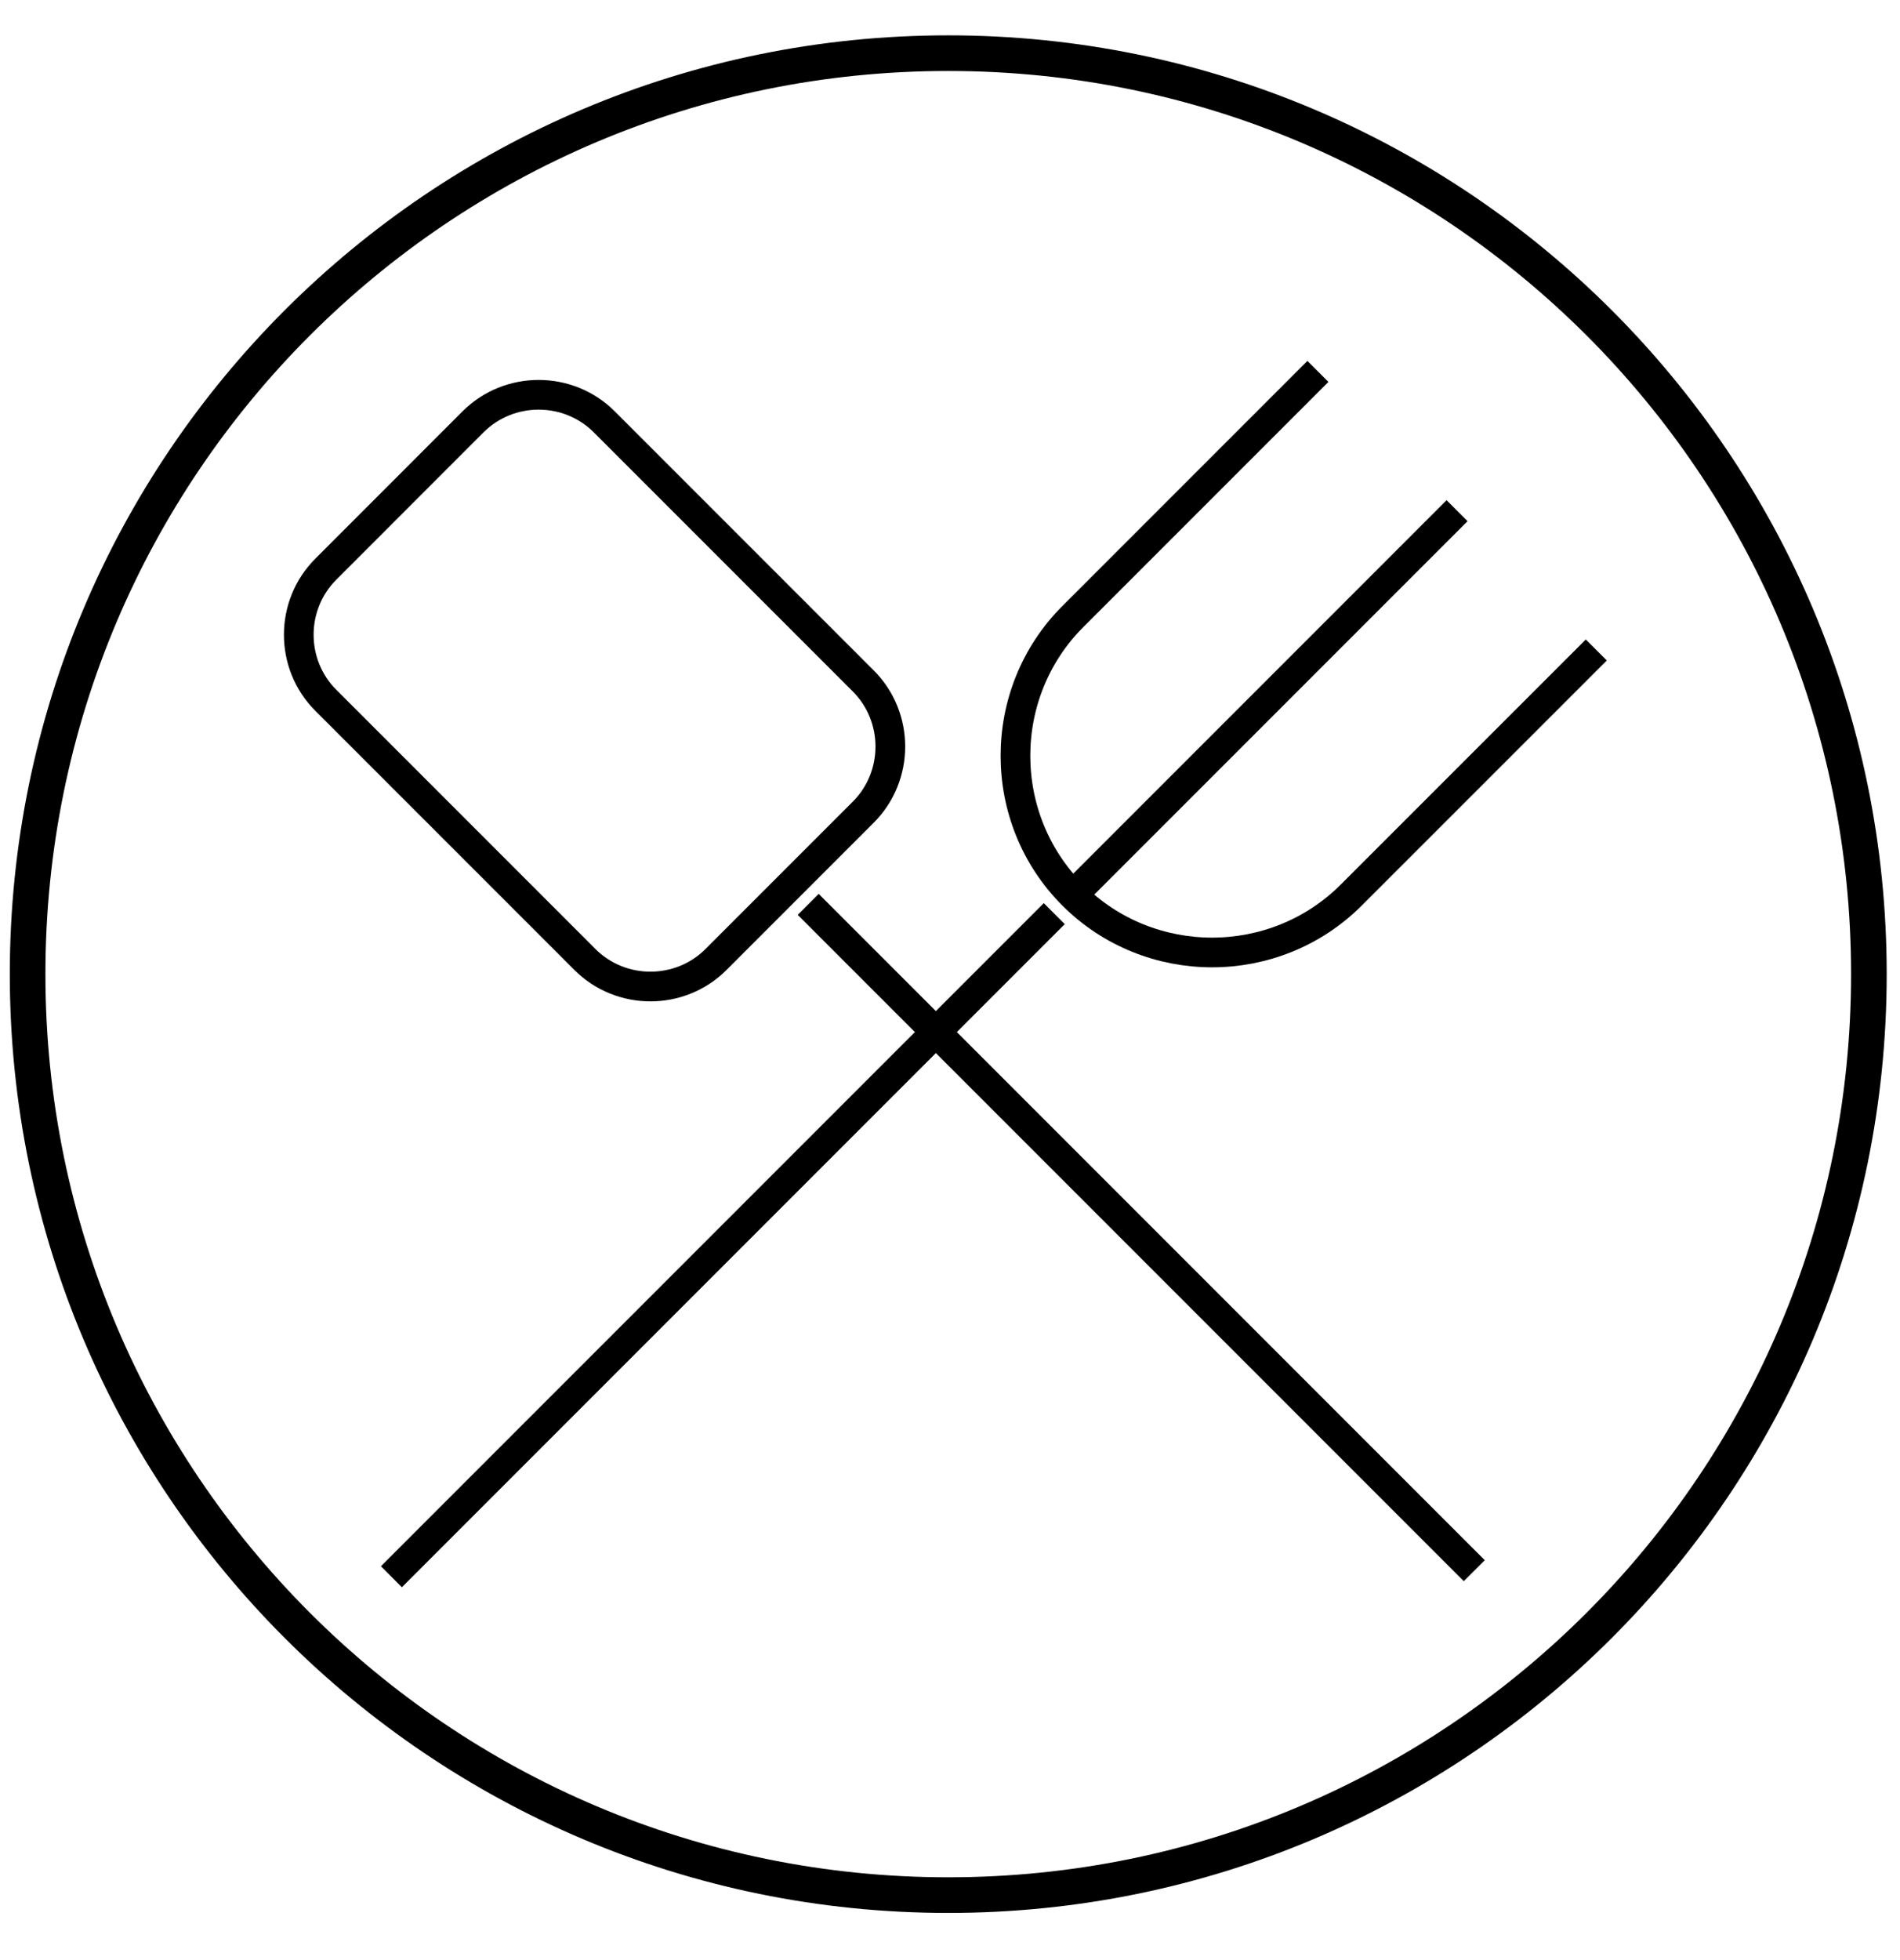
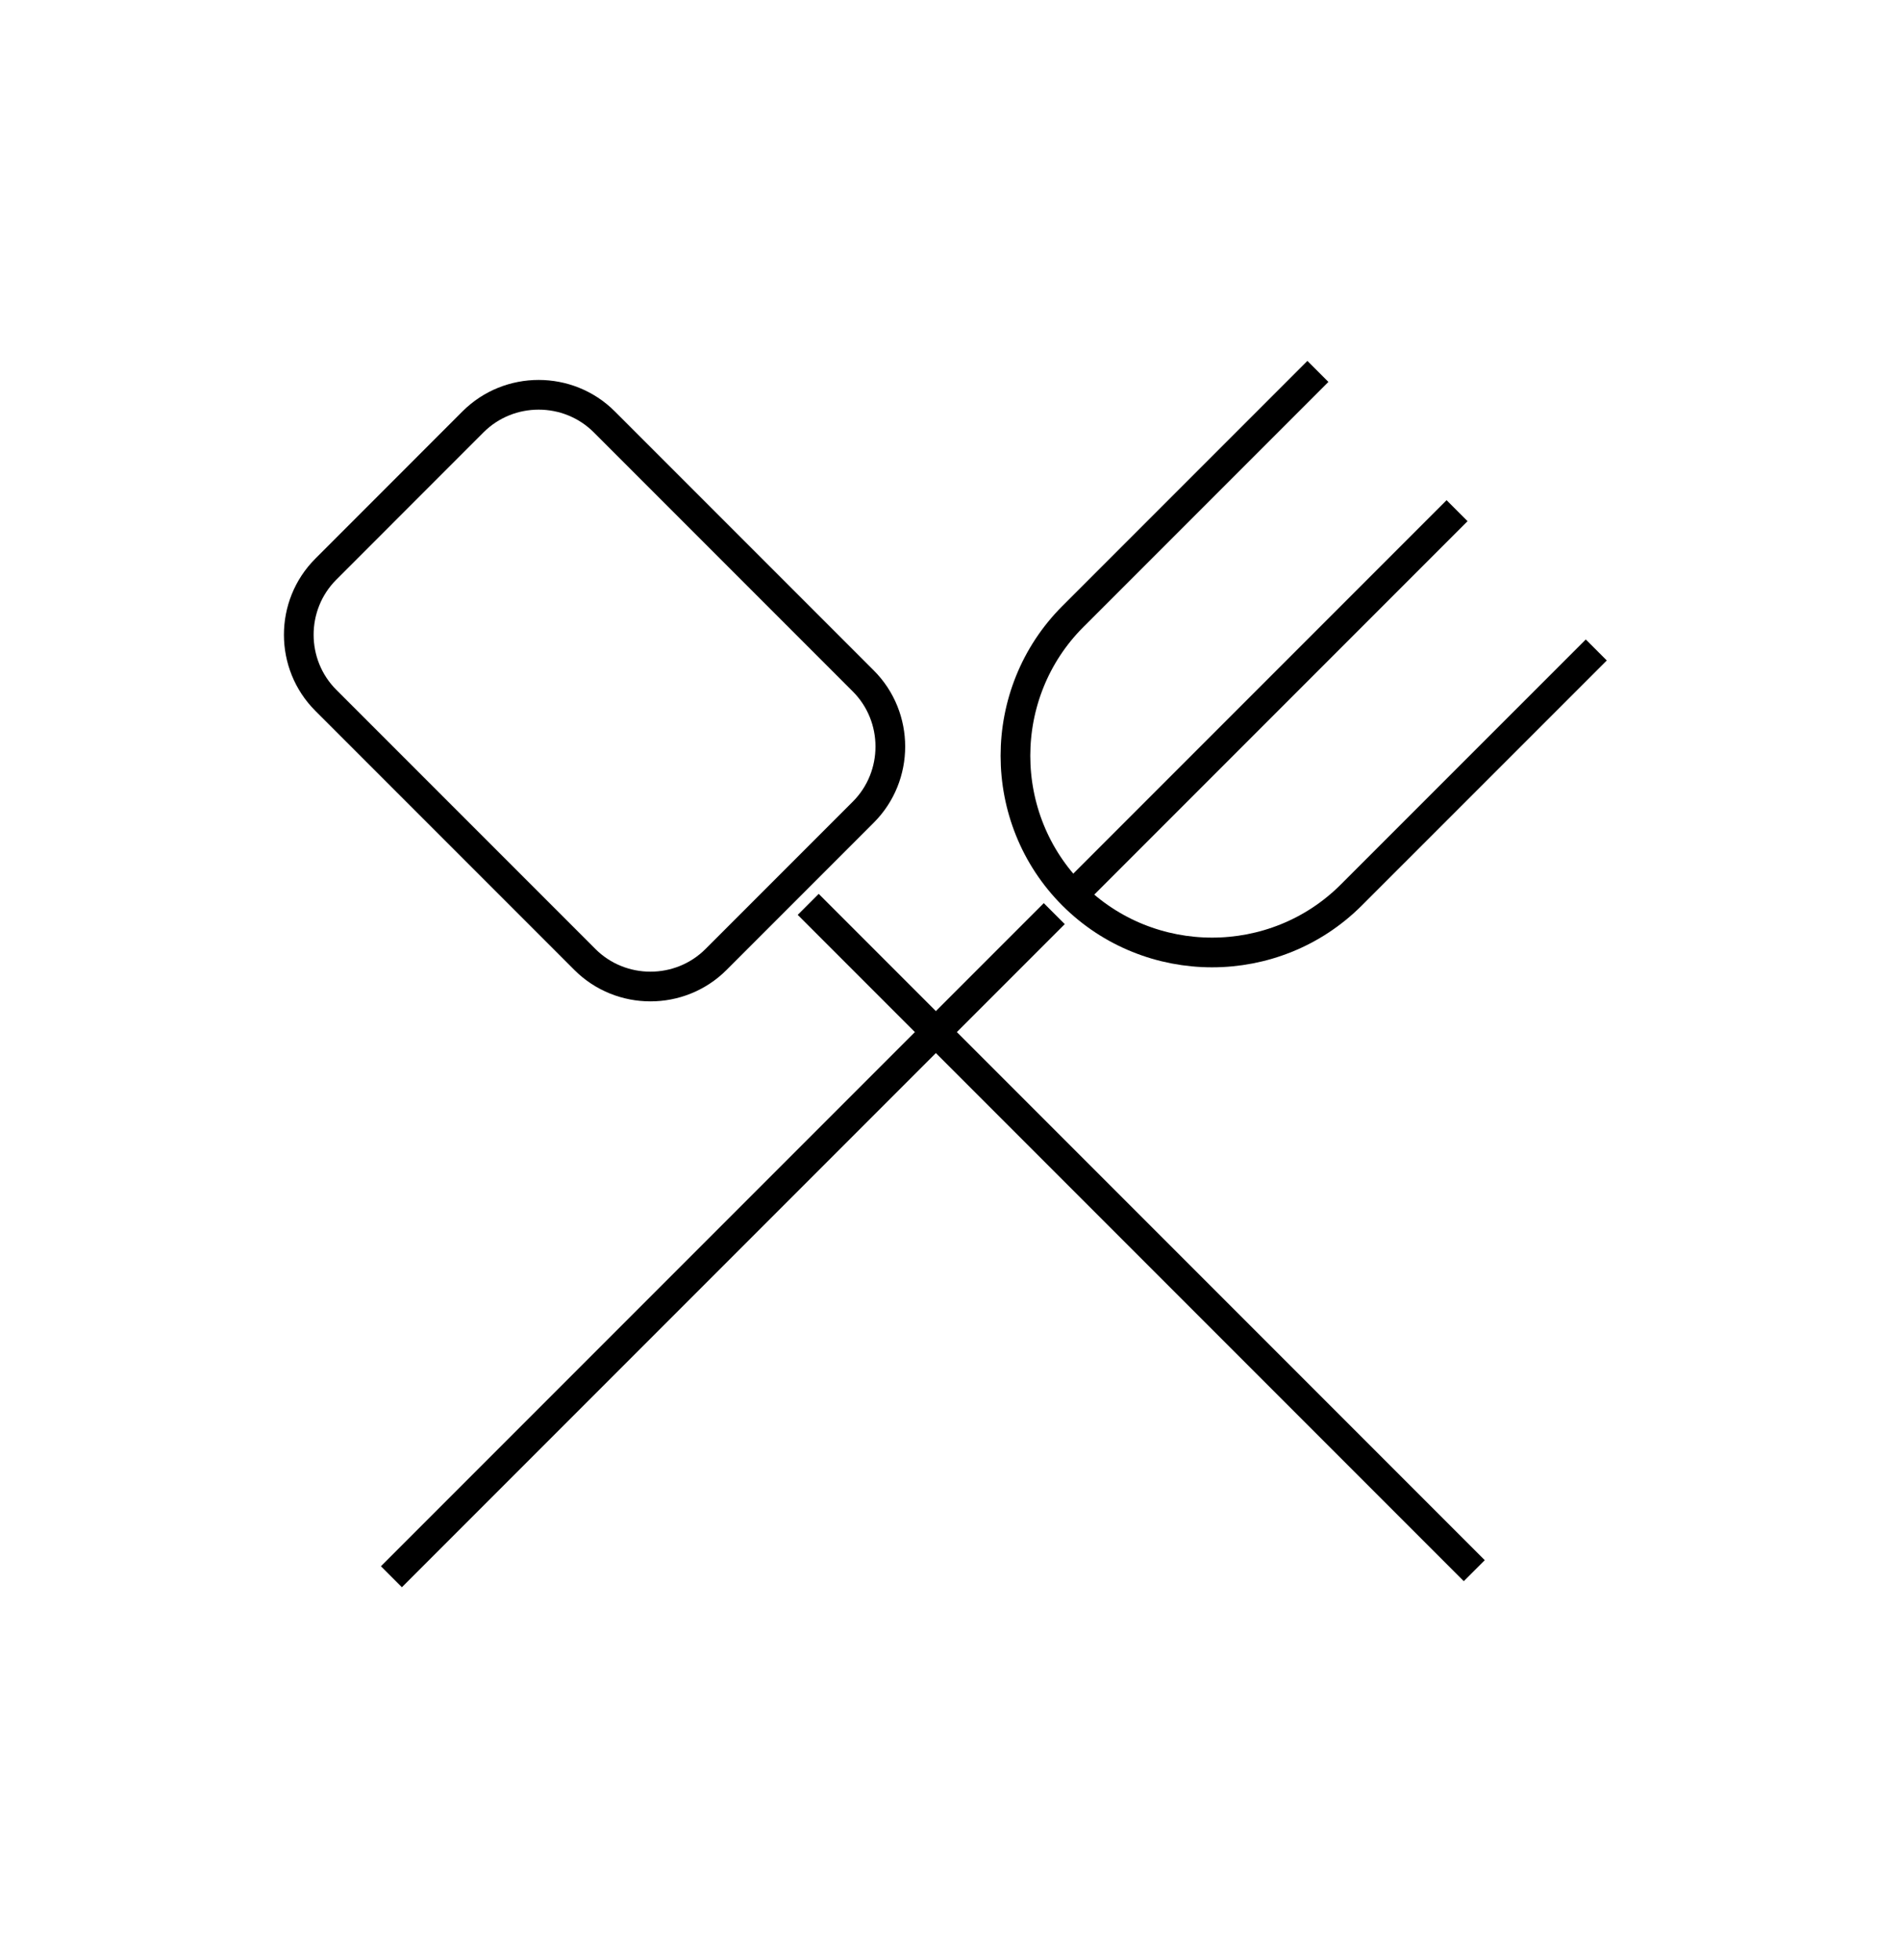
<svg xmlns="http://www.w3.org/2000/svg" width="32px" height="33px" viewBox="0 0 32 33" version="1.1">
  <title>FOOD GRADE*icons-all</title>
  <desc>Created with Sketch.</desc>
  <defs />
  <g id="Page-1" stroke="none" stroke-width="1" fill="none" fill-rule="evenodd">
    <g id="Loli-Icons" transform="translate(-59, -1259)" stroke="#000000">
      <g id="FOOD-GRADE*" transform="translate(59, 1259)">
-         <path d="M31.476,16.4 C31.476,24.963 24.534,31.906 15.97,31.906 C7.407,31.906 0.465,24.963 0.465,16.4 C0.465,7.837 7.407,0.895 15.97,0.895 C24.534,0.895 31.476,7.837 31.476,16.4 Z" id="Stroke-197" stroke-width="0.6" />
        <path d="M14.539,13.674 L12.06,16.153 C11.452,16.761 10.458,16.761 9.85,16.153 L5.488,11.791 C4.88,11.184 4.88,10.189 5.488,9.582 L7.967,7.102 C8.575,6.495 9.569,6.495 10.177,7.102 L14.539,11.464 C15.147,12.072 15.147,13.066 14.539,13.674 Z" id="Stroke-199" stroke-width="0.5" />
        <path d="M13.612,15.226 L24.83,26.444" id="Stroke-201" stroke-width="0.5" />
        <path d="M26.885,10.943 L22.758,15.069 C21.469,16.358 19.359,16.358 18.069,15.069 C16.78,13.78 16.78,11.669 18.069,10.38 L22.196,6.253" id="Stroke-203" stroke-width="0.5" />
        <path d="M17.756,15.382 L6.592,26.546" id="Stroke-205" stroke-width="0.5" />
        <path d="M24.54,8.598 L18.069,15.069" id="Stroke-207" stroke-width="0.5" />
      </g>
    </g>
  </g>
</svg>